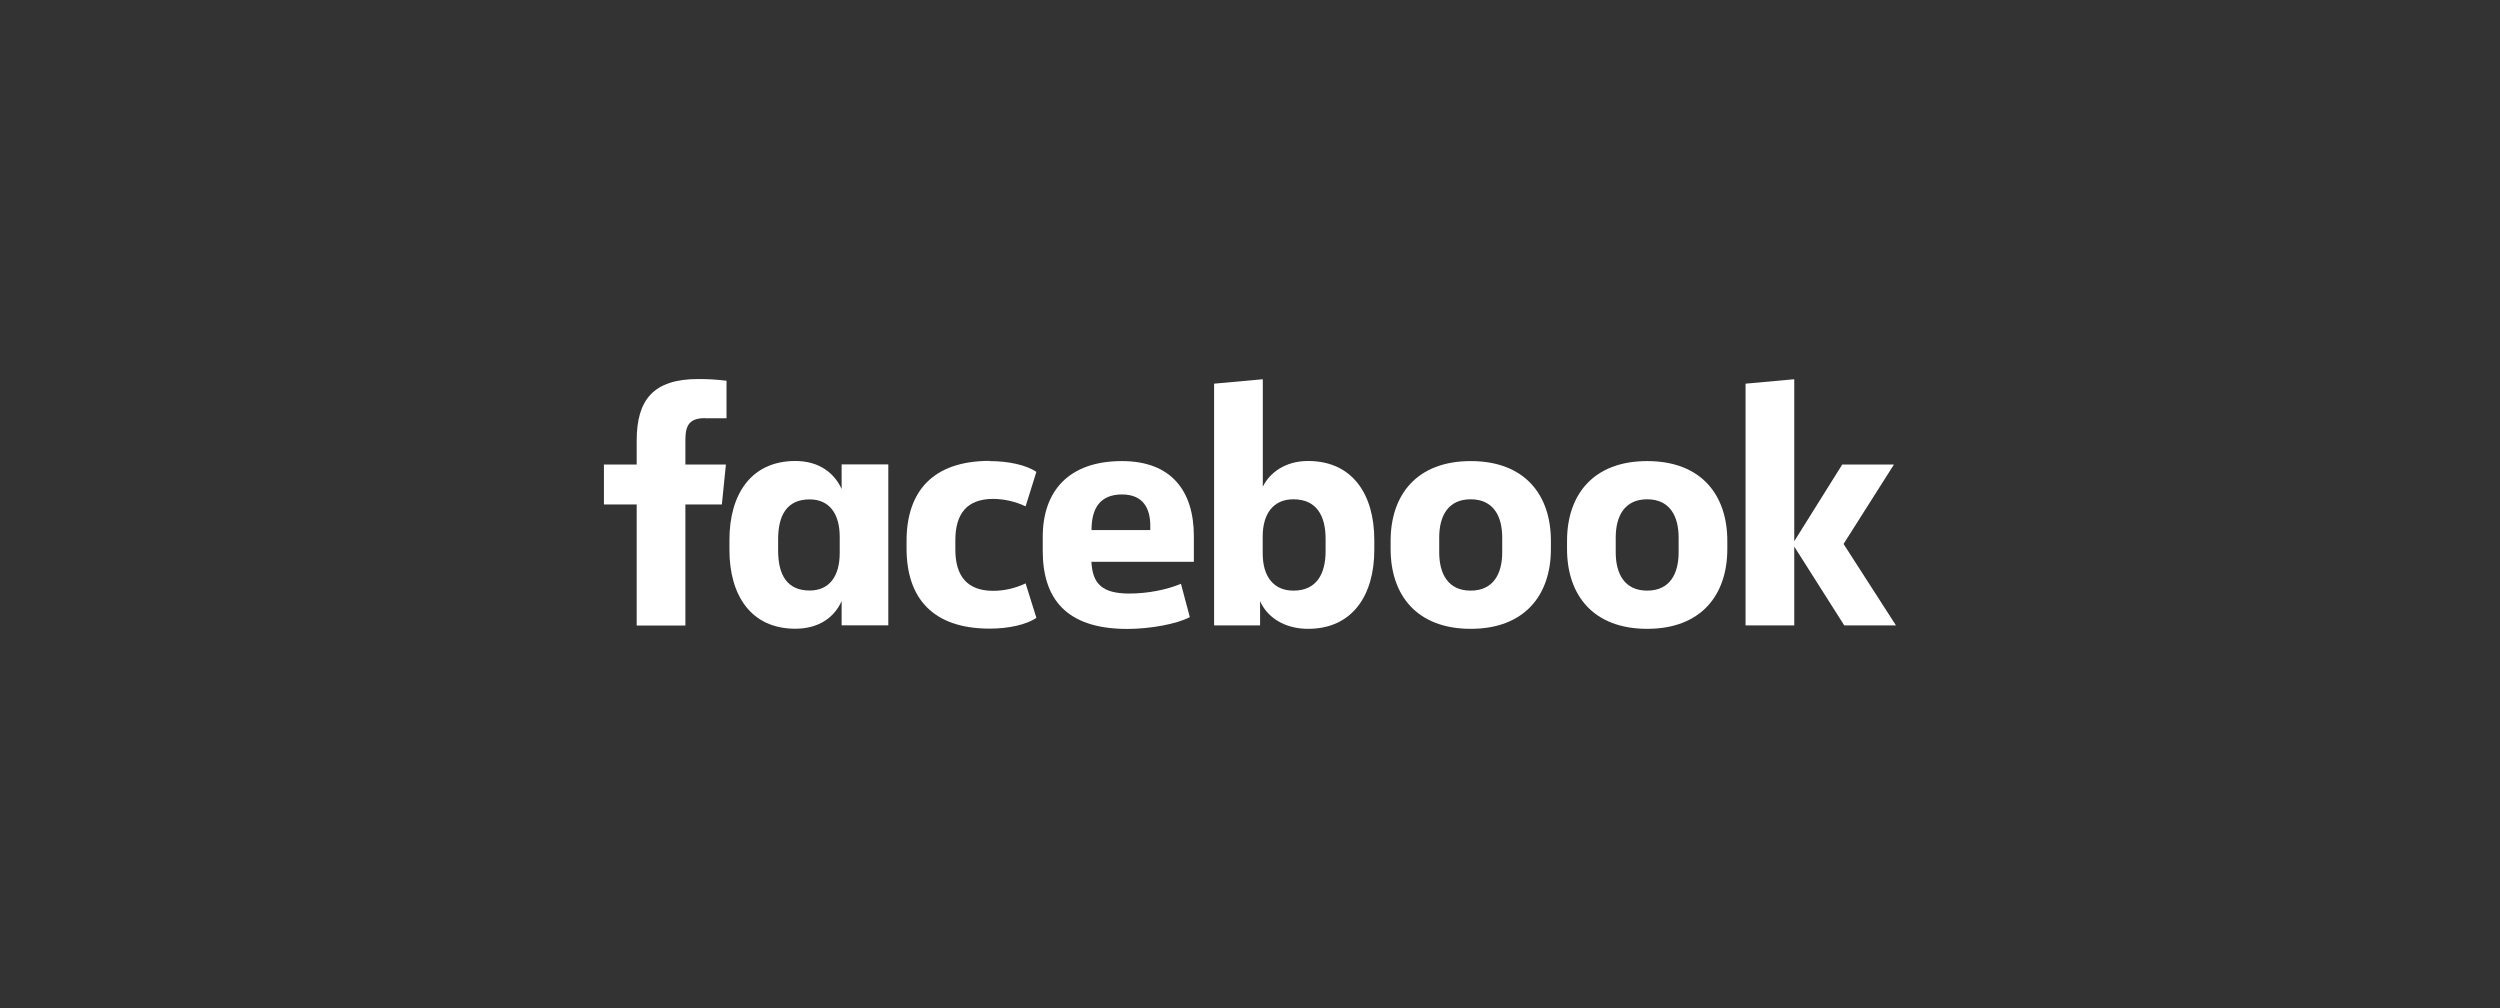
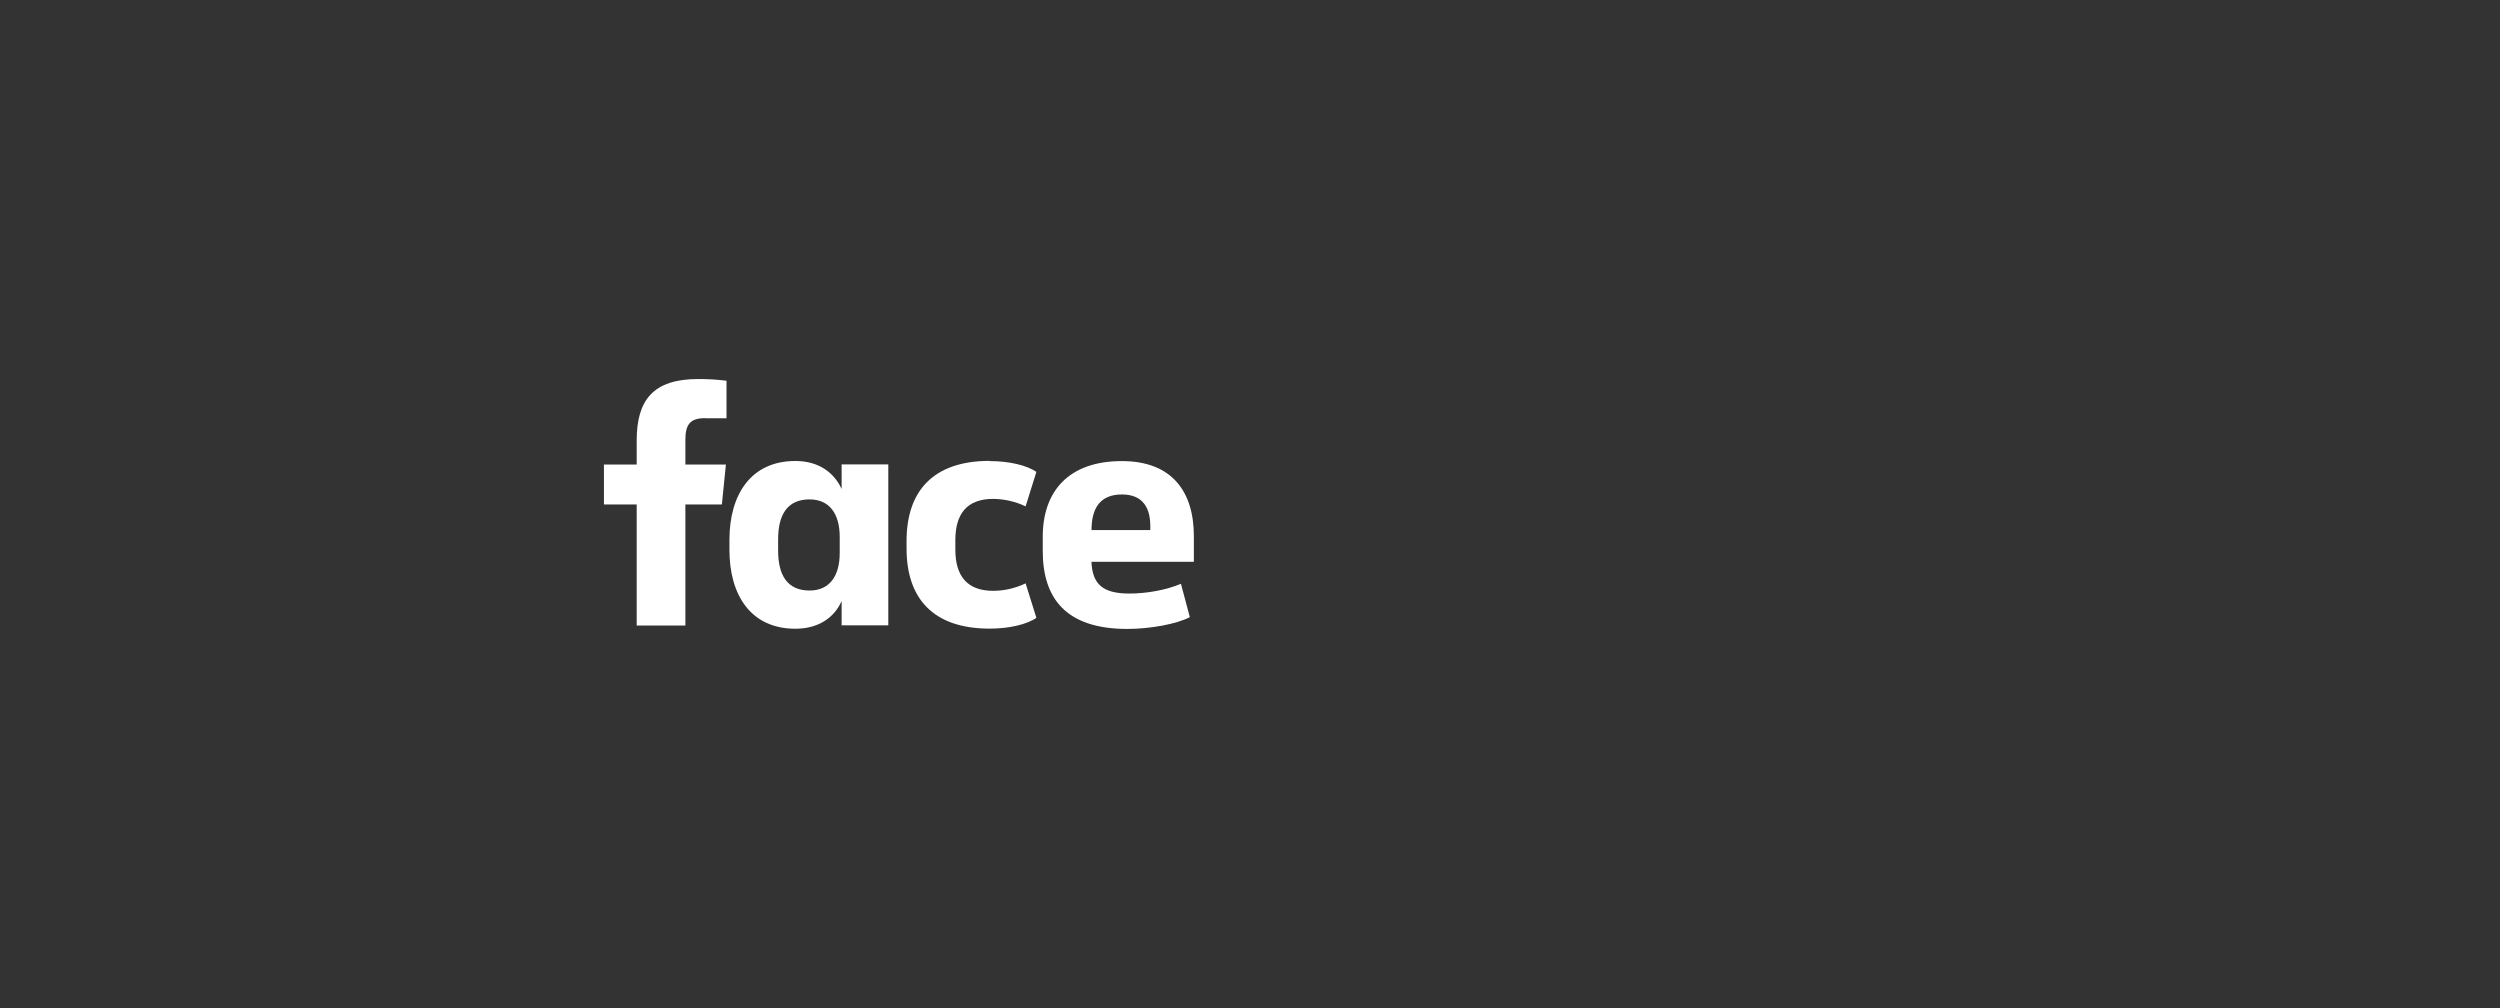
<svg xmlns="http://www.w3.org/2000/svg" id="Capa_1" viewBox="0 0 248 100">
  <rect x="0" y="0" width="248" height="100" fill="#333333" stroke="none" />
  <defs>
    <style>.cls-1{fill:#fff;}</style>
  </defs>
  <path class="cls-1" d="M69.94,41.48c-1.51,0-1.95,.67-1.95,2.15v2.45h4.02l-.4,3.96h-3.62v12.01h-4.83v-12.01h-3.25v-3.96h3.25v-2.38c0-3.99,1.61-6.1,6.1-6.1,.94,0,1.88,.05,2.81,.17v3.72h-2.14Z" />
  <path class="cls-1" d="M72.36,53.55c0-4.46,2.11-7.82,6.54-7.82,2.41,0,3.89,1.24,4.59,2.78v-2.44h4.63v15.96h-4.63v-2.41c-.67,1.54-2.18,2.75-4.59,2.75-4.43,0-6.54-3.35-6.54-7.82v-1Zm4.83,1.07c0,2.38,.87,3.96,3.12,3.96,1.98,0,2.99-1.44,2.99-3.72v-1.6c0-2.28-1.01-3.72-2.99-3.72-2.25,0-3.12,1.58-3.12,3.96v1.13Z" />
  <path class="cls-1" d="M98.18,45.74c1.88,0,3.65,.4,4.63,1.07l-1.07,3.42c-1.01-.48-2.11-.73-3.22-.74-2.62,0-3.75,1.51-3.75,4.09v.94c0,2.58,1.14,4.09,3.75,4.09,1.11,0,2.21-.26,3.22-.74l1.07,3.42c-.97,.67-2.75,1.07-4.63,1.07-5.67,0-8.25-3.05-8.25-7.95v-.74c0-4.9,2.58-7.95,8.25-7.95Z" />
  <path class="cls-1" d="M103.44,54.66v-1.41c0-4.53,2.58-7.51,7.85-7.51,4.96,0,7.14,3.02,7.14,7.44v2.55h-10.16c.1,2.18,1.07,3.15,3.75,3.15,1.81,0,3.72-.37,5.13-.97l.88,3.31c-1.27,.67-3.89,1.17-6.2,1.17-6.11,0-8.39-3.05-8.39-7.74Zm4.83-2.08h5.84v-.4c0-1.74-.7-3.13-2.81-3.13-2.18,0-3.02,1.38-3.02,3.52h0Z" />
-   <path class="cls-1" d="M136.33,54.56c0,4.46-2.15,7.82-6.57,7.82-2.41,0-4.09-1.21-4.76-2.75v2.41h-4.56v-23.98l4.83-.44v10.66c.7-1.41,2.25-2.55,4.49-2.55,4.43,0,6.57,3.35,6.57,7.82v1Zm-4.83-1.11c0-2.25-.87-3.92-3.19-3.92-1.98,0-3.05,1.41-3.05,3.69v1.68c0,2.28,1.07,3.69,3.05,3.69,2.31,0,3.19-1.68,3.19-3.92v-1.21Z" />
-   <path class="cls-1" d="M137.95,54.46v-.8c0-4.6,2.62-7.92,7.95-7.92s7.95,3.32,7.95,7.92v.8c0,4.59-2.62,7.92-7.95,7.92s-7.95-3.32-7.95-7.92Zm11.07-1.14c0-2.11-.87-3.79-3.13-3.79s-3.12,1.68-3.12,3.79v1.48c0,2.11,.87,3.79,3.12,3.79s3.13-1.68,3.13-3.79v-1.48Z" />
-   <path class="cls-1" d="M155.45,54.46v-.8c0-4.6,2.62-7.92,7.95-7.92s7.95,3.32,7.95,7.92v.8c0,4.59-2.62,7.92-7.95,7.92s-7.95-3.32-7.95-7.92Zm11.07-1.14c0-2.11-.87-3.79-3.12-3.79s-3.12,1.68-3.12,3.79v1.48c0,2.11,.87,3.79,3.12,3.79s3.12-1.68,3.12-3.79v-1.48Z" />
-   <path class="cls-1" d="M177.99,53.69l4.76-7.61h5.13l-5,7.88,5.2,8.08h-5.13l-4.96-7.82v7.82h-4.83v-23.98l4.83-.44v16.07Z" />
</svg>